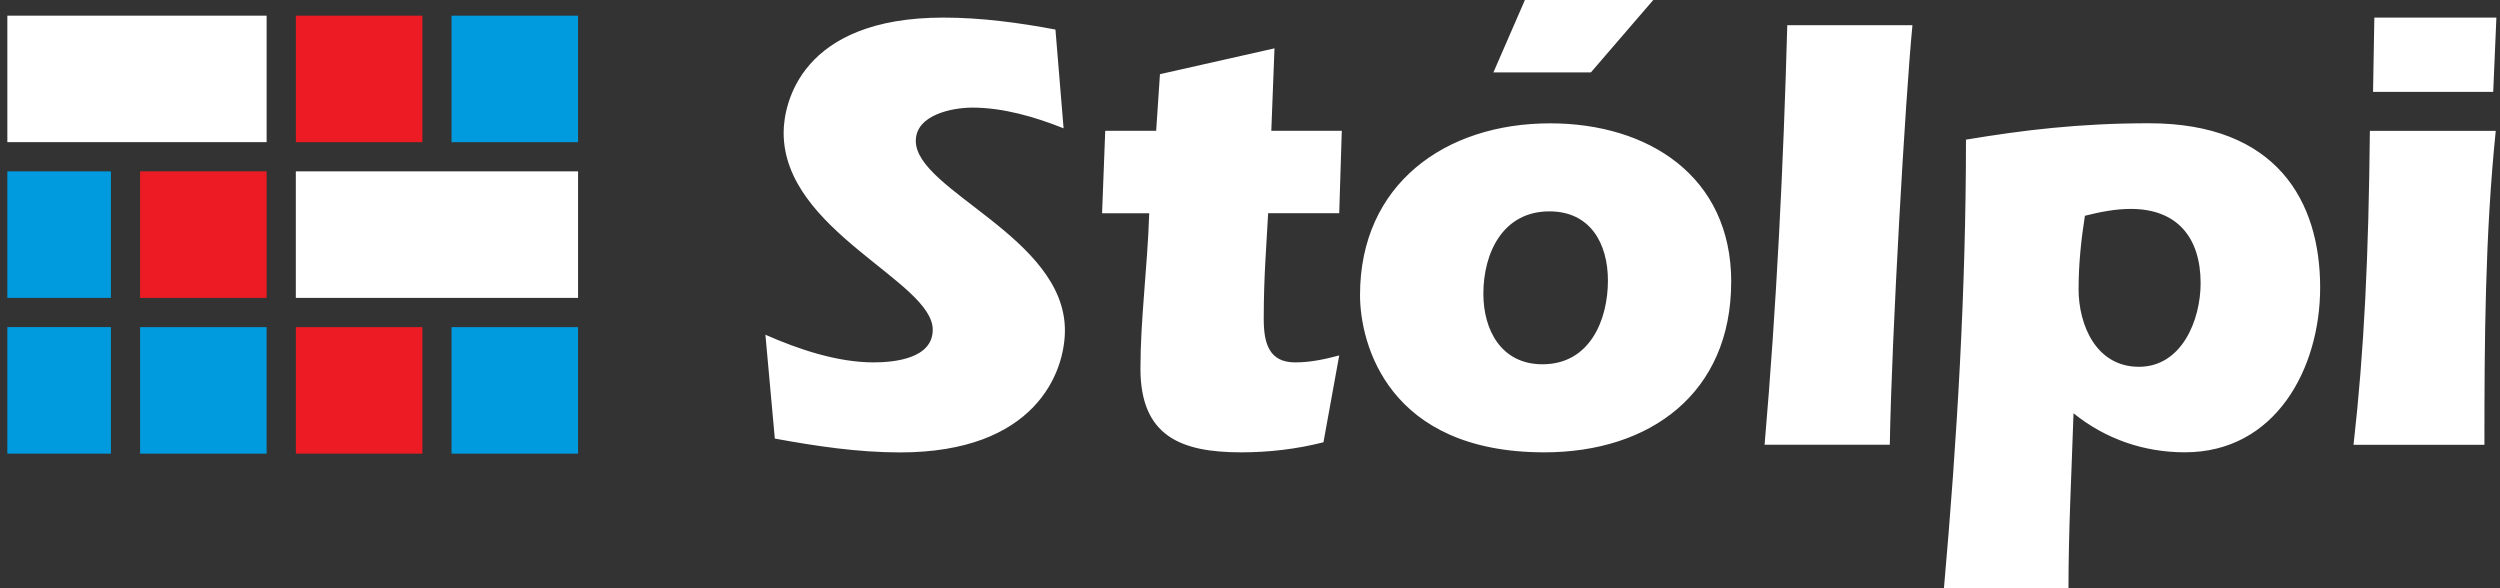
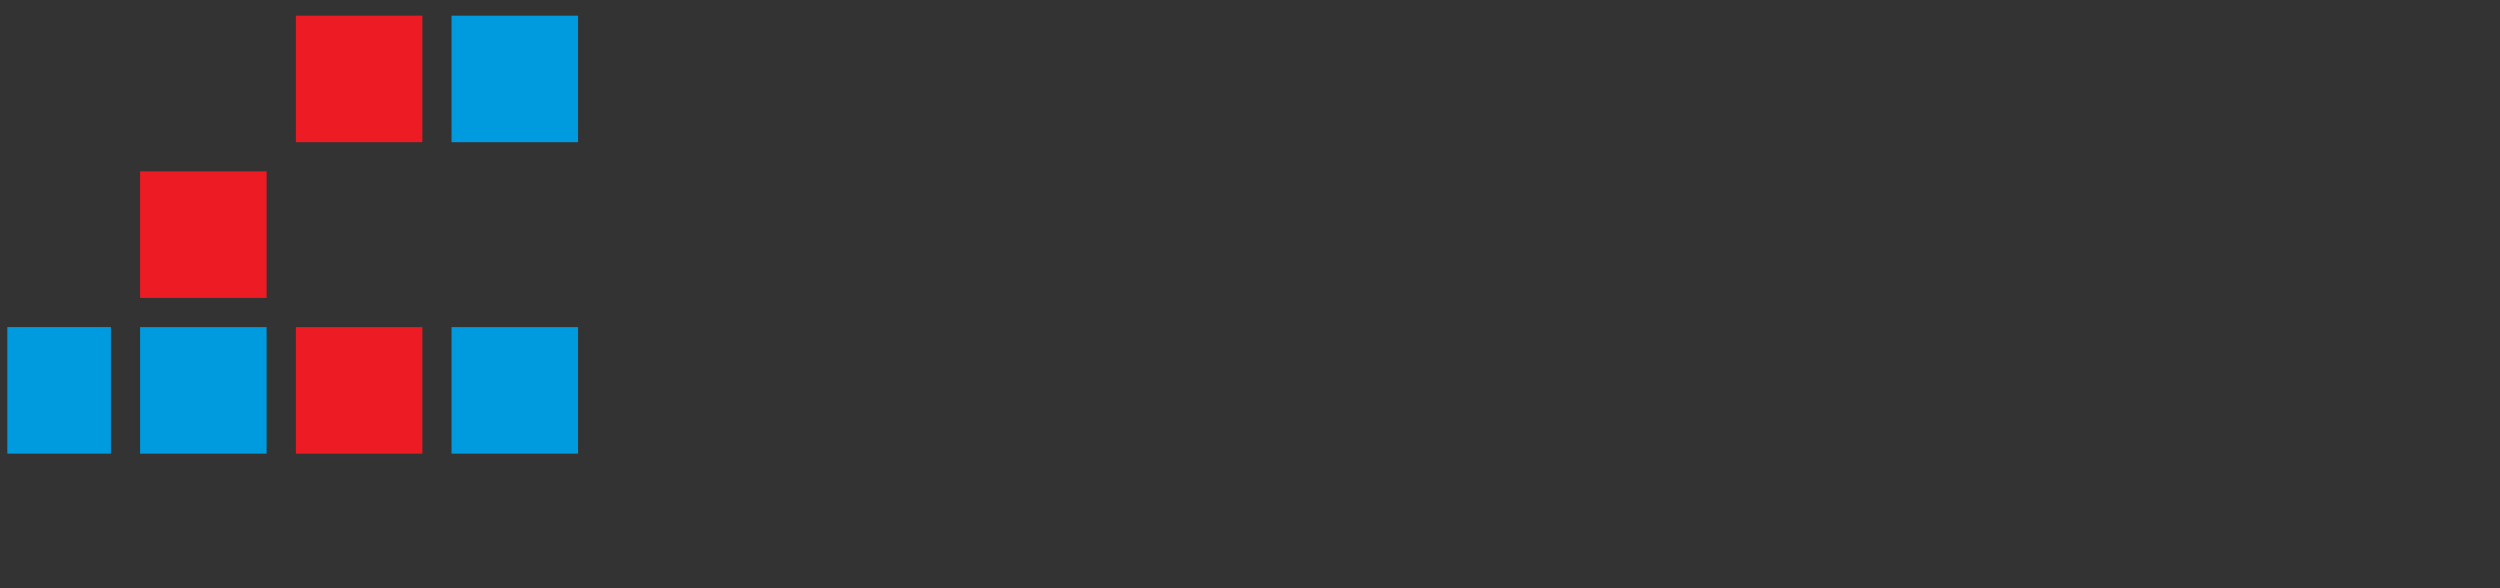
<svg xmlns="http://www.w3.org/2000/svg" width="170" height="40" fill="none">
  <rect width="100%" height="100%" fill="#333333" stroke="none" />
  <path fill="#009BDF" d="M39.308 1.066h-8.603v8.603h8.603V1.066Z" />
-   <path fill="#fff" d="M39.308 11.653H20.116v8.603h19.192v-8.603Z" />
  <path fill="#009BDF" d="M39.308 22.245h-8.603v8.603h8.603v-8.603Z" />
  <path fill="#ED1C24" d="M28.721 22.245H20.12v8.603h8.602v-8.603Z" />
  <path fill="#009BDF" d="M18.13 22.245H9.527v8.603h8.603v-8.603Zm-10.587-.003H.5v8.605h7.043v-8.605Z" />
  <path fill="#ED1C24" d="M18.13 11.653H9.527v8.603h8.603v-8.603Z" />
-   <path fill="#009BDF" d="M7.543 11.653H.5v8.603h7.043v-8.603Z" />
  <path fill="#ED1C24" d="M28.721 1.066H20.12v8.603h8.602V1.066Z" />
-   <path fill="#fff" d="M18.13 1.064H.5v8.603h17.63V1.064Zm54.199 7.663c-1.925-.77-4.108-1.41-6.205-1.41-1.324 0-3.85.468-3.85 2.268 0 3.38 10.14 6.548 10.14 12.877 0 2.907-2.052 8.302-11.212 8.302-2.864 0-5.733-.43-8.514-.942l-.64-7.06c2.222.98 4.875 1.88 7.357 1.88 1.41 0 4.022-.254 4.022-2.224 0-3.29-10.14-6.719-10.14-13.39 0-1.971 1.154-7.832 10.866-7.832 2.565 0 5.132.346 7.617.814l.554 6.717h.005Zm13.905 5.775c-.13 2.396-.3 4.365-.3 7.185 0 1.629.344 2.956 2.139 2.956 1.025 0 2.01-.211 2.994-.474l-1.072 5.905c-1.836.469-3.72.685-5.603.685-4.108 0-6.842-1.114-6.842-5.692 0-3.382.468-6.756.598-10.567h-3.207l.215-5.604h3.463l.258-3.852 7.788-1.756-.216 5.608h4.792l-.174 5.604h-4.833v.002ZM103.694 0h8.728l-4.24 4.921h-6.629L103.694 0Zm-2.825 19.979c0 2.44 1.199 4.792 4.022 4.792 3.208 0 4.448-2.995 4.448-5.692 0-2.524-1.199-4.706-3.98-4.706-3.163 0-4.49 2.822-4.49 5.603m16.852-.811c0 7.575-5.515 11.594-12.705 11.594-10.611 0-12.534-7.357-12.534-10.692 0-7.531 5.778-11.68 12.924-11.68 6.673 0 12.318 3.592 12.318 10.778m12.323-17.453c-.471 4.791-1.413 21.048-1.54 28.532h-8.515c.817-9.497 1.283-18.993 1.543-28.532h8.514-.002Zm31.321 4.534.088-5.047h8.299l-.216 5.047h-8.173.002Zm-1.327 24c.729-6.461 1.025-12.835 1.111-21.347h8.559c-.726 7.102-.77 14.243-.77 21.348h-8.9Zm-18.699-10.611c0 2.482 1.2 5.307 4.108 5.307 2.908 0 4.193-3.166 4.193-5.69 0-3.082-1.581-5.046-4.747-5.046-1.069 0-2.097.21-3.122.466-.258 1.628-.429 3.296-.429 4.963M132.188 40c.897-10.14 1.498-20.32 1.498-30.504 3.848-.64 7.656-1.114 12.446-1.114 8.728 0 11.638 5.349 11.638 11.168 0 5.518-3.04 11.207-9.198 11.207-2.781 0-5.39-.897-7.573-2.653-.13 3.98-.343 7.958-.343 11.894h-8.471l.003.002Z" />
</svg>